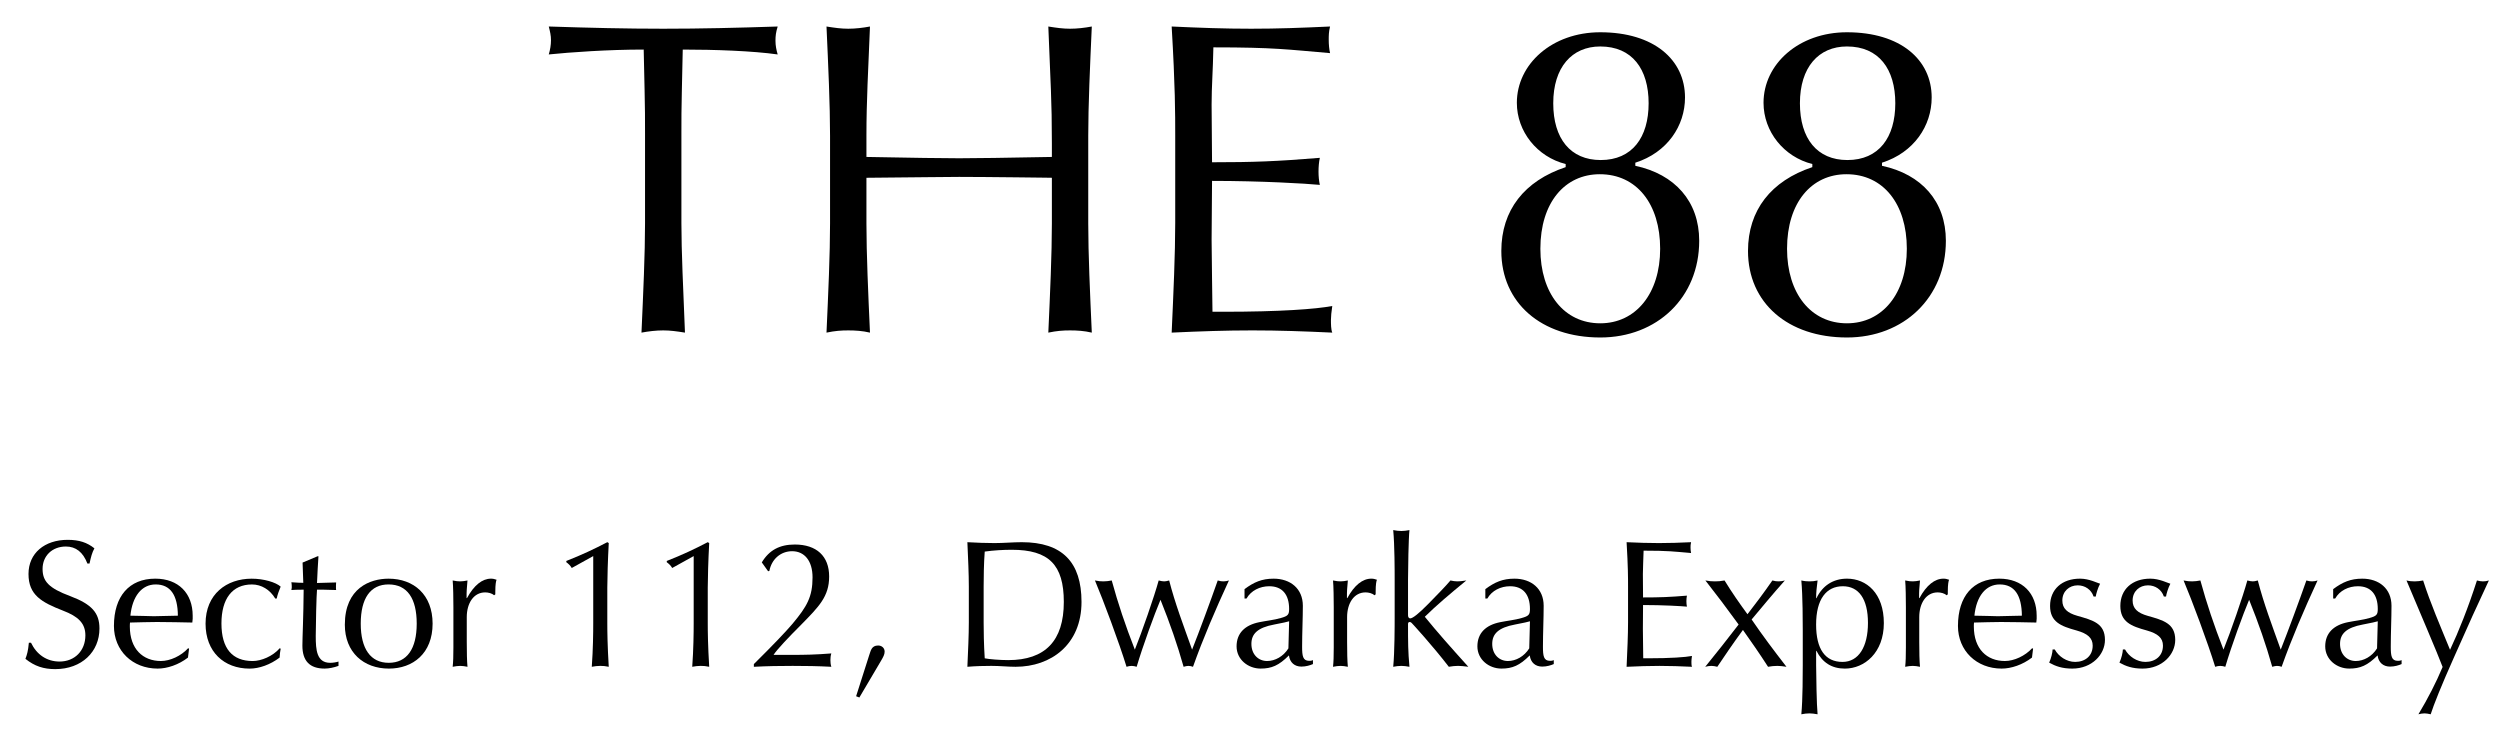
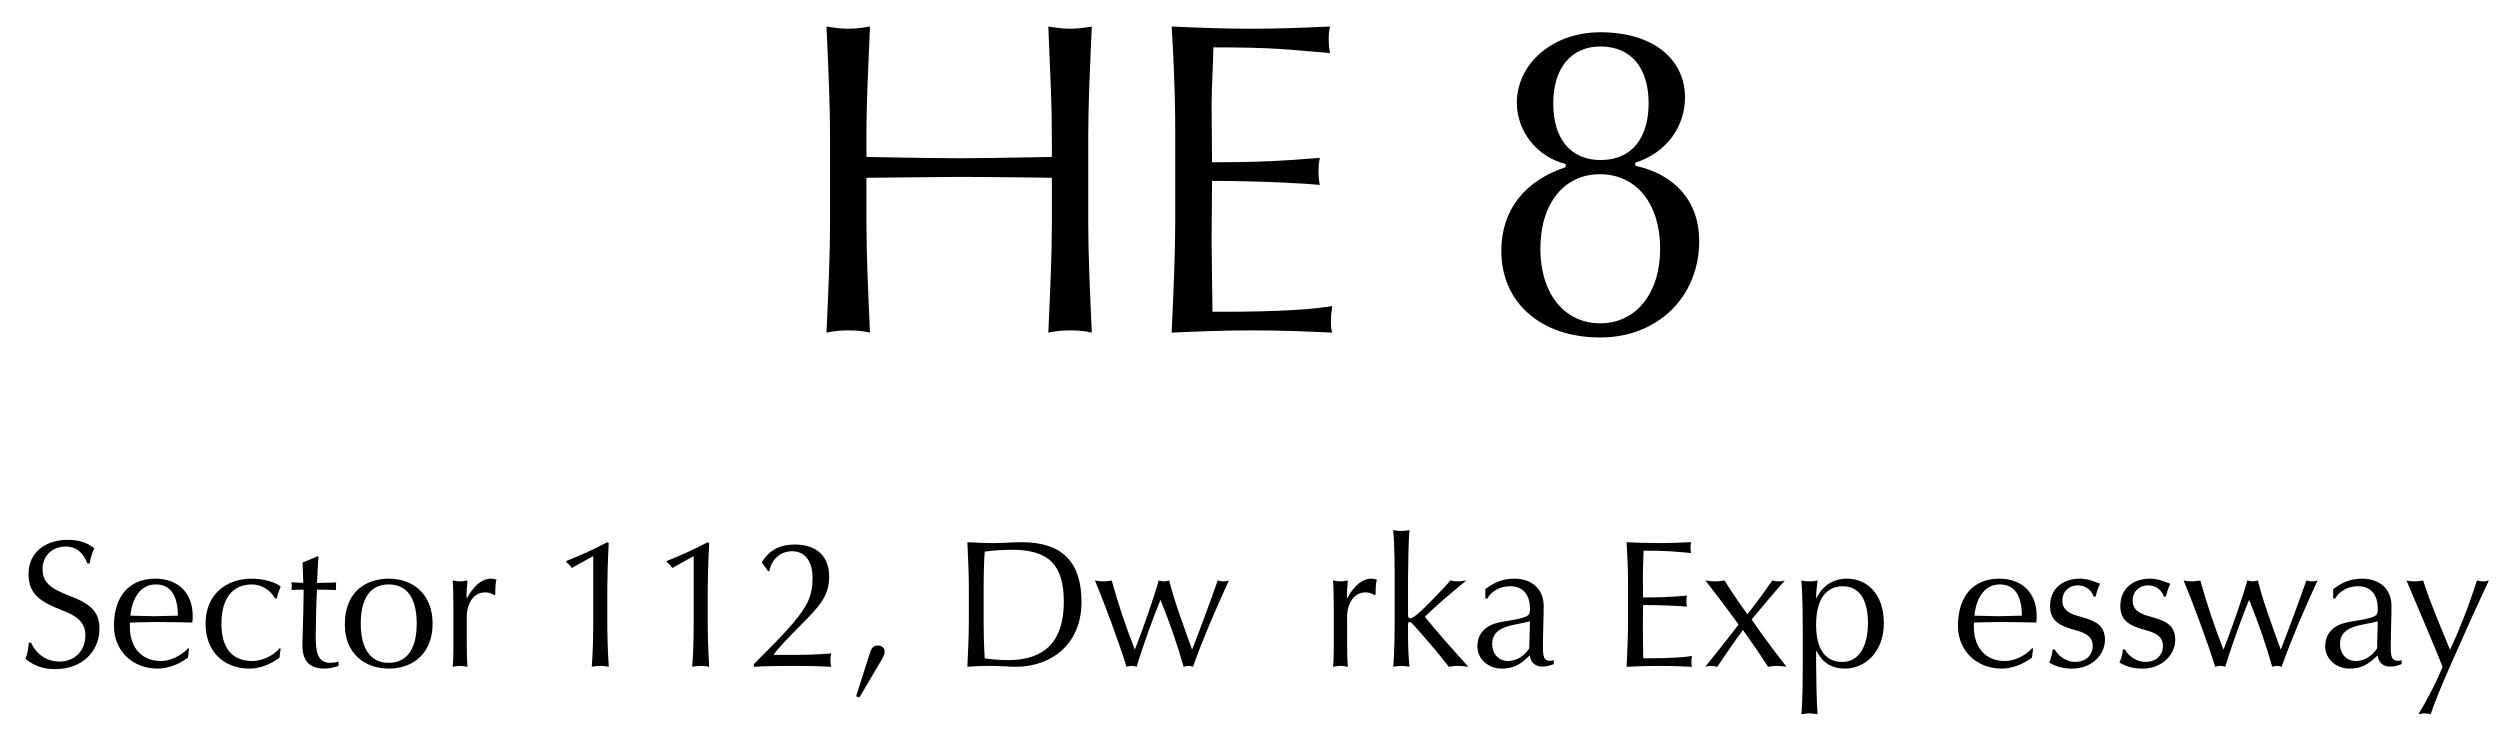
<svg xmlns="http://www.w3.org/2000/svg" version="1.1" id="Layer_1" x="0px" y="0px" width="205.333px" height="60px" viewBox="699.333 130.5 205.333 60" enable-background="new 699.333 130.5 205.333 60" xml:space="preserve">
  <g>
-     <path d="M753.806,132.859c3.097,0,6.048-0.073,9.401-0.182c-0.146,0.474-0.182,0.765-0.182,1.166s0.073,0.765,0.182,1.129   c-2.041-0.292-5.21-0.401-7.798-0.401l-0.073,3.353c-0.037,1.348-0.037,2.514-0.037,3.534v7.361c0,2.332,0.146,5.356,0.292,9   c-0.692-0.109-1.202-0.182-1.785-0.182s-1.203,0.073-1.786,0.182c0.146-3.243,0.292-6.486,0.292-8.964v-7.397   c0-1.057,0-2.223-0.037-3.571l-0.073-3.316c-2.915,0-6.012,0.219-7.797,0.401c0.109-0.364,0.182-0.765,0.182-1.166   s-0.073-0.692-0.182-1.129C747.794,132.786,750.709,132.859,753.806,132.859z" />
    <path d="M769.002,132.859c0.583,0,1.202-0.073,1.785-0.182c-0.146,3.607-0.291,6.158-0.291,8.927v1.786   c3.789,0.073,6.34,0.109,7.615,0.109s3.826-0.037,7.616-0.109v-1.13c0-3.571-0.109-4.773-0.292-9.583   c0.692,0.109,1.202,0.182,1.785,0.182s1.203-0.073,1.786-0.182c-0.146,3.243-0.292,6.486-0.292,8.964v7.214   c0,2.478,0.146,5.757,0.292,8.964c-0.62-0.146-1.203-0.182-1.786-0.182s-1.093,0.037-1.785,0.182   c0.146-3.207,0.292-6.45,0.292-8.964v-3.753c0.292,0-5.429-0.073-7.616-0.073c-0.911,0-3.425,0.036-7.615,0.073v3.753   c0,2.478,0.146,5.757,0.291,8.964c-0.619-0.146-1.202-0.182-1.785-0.182s-1.093,0.037-1.786,0.182   c0.146-3.207,0.292-6.45,0.292-8.964v-7.214c0-2.515-0.146-5.757-0.292-8.964C767.909,132.786,768.419,132.859,769.002,132.859z" />
    <path d="M802.09,132.859c2.186,0,4.117-0.073,6.485-0.182c-0.109,0.437-0.109,0.765-0.109,1.093c0,0.401,0.037,0.765,0.109,1.093   c-3.462-0.292-4.555-0.474-9.583-0.474c-0.036,1.931-0.146,3.207-0.146,4.701l0.036,4.737c3.389,0,5.32-0.073,8.854-0.364   c-0.073,0.328-0.109,0.729-0.109,1.129s0.036,0.765,0.109,1.093c-1.093-0.109-4.847-0.328-8.854-0.328l-0.036,4.846   c0,1.021,0.072,5.575,0.072,5.903h0.875c4.7,0,7.615-0.219,8.964-0.474c-0.073,0.474-0.109,0.875-0.109,1.129   c0,0.328,0,0.802,0.109,1.057c-2.369-0.109-4.373-0.182-6.559-0.182c-2.187,0-4.264,0.073-6.632,0.182   c0.146-3.207,0.292-6.486,0.292-9v-7.215c0-1.749,0-3.972-0.292-8.927C797.936,132.786,799.903,132.859,802.09,132.859z" />
    <path d="M837.728,138.507c0,2.332-1.458,4.518-4.081,5.356v0.255c3.242,0.692,5.247,2.915,5.247,6.158   c0,4.664-3.462,7.943-8.126,7.943c-4.847,0-8.126-2.842-8.126-7.105c0-3.352,1.895-5.757,5.284-6.887v-0.255   c-2.332-0.583-4.009-2.66-4.009-5.029c0-3.17,2.879-5.793,6.851-5.793C835.177,133.15,837.728,135.41,837.728,138.507z    M830.768,157.054c2.915,0,4.919-2.441,4.919-6.122s-1.931-6.122-4.955-6.122c-2.879,0-4.883,2.332-4.883,6.122   C825.849,154.612,827.816,157.054,830.768,157.054z M830.804,143.645c2.587,0,3.936-1.858,3.936-4.664s-1.349-4.664-3.972-4.664   c-2.332,0-3.862,1.712-3.862,4.664C826.905,141.896,828.326,143.645,830.804,143.645z" />
-     <path d="M857.988,138.507c0,2.332-1.458,4.518-4.081,5.356v0.255c3.242,0.692,5.247,2.915,5.247,6.158   c0,4.664-3.462,7.943-8.126,7.943c-4.847,0-8.126-2.842-8.126-7.105c0-3.352,1.895-5.757,5.283-6.887v-0.255   c-2.332-0.583-4.008-2.66-4.008-5.029c0-3.17,2.879-5.793,6.851-5.793C855.438,133.15,857.988,135.41,857.988,138.507z    M851.028,157.054c2.915,0,4.919-2.441,4.919-6.122s-1.932-6.122-4.955-6.122c-2.879,0-4.883,2.332-4.883,6.122   C846.109,154.612,848.077,157.054,851.028,157.054z M851.064,143.645c2.587,0,3.936-1.858,3.936-4.664s-1.349-4.664-3.972-4.664   c-2.332,0-3.862,1.712-3.862,4.664C847.166,141.896,848.587,143.645,851.064,143.645z" />
  </g>
  <g>
    <path d="M707.087,175.536c-0.193,0.355-0.282,0.697-0.4,1.246h-0.178c-0.356-0.935-0.949-1.395-1.765-1.395   c-1.127,0-1.914,0.771-1.914,1.839c0,0.994,0.475,1.572,2.284,2.24c1.765,0.667,2.388,1.379,2.388,2.654   c0,1.913-1.454,3.337-3.634,3.337c-0.949,0-1.691-0.237-2.447-0.845c0.133-0.342,0.222-0.653,0.282-1.32h0.178   c0.46,0.964,1.291,1.543,2.344,1.543c1.246,0,2.121-0.891,2.121-2.151c0-0.993-0.593-1.557-1.839-2.031   c-1.75-0.683-2.833-1.276-2.833-3.011c0-1.706,1.32-2.804,3.219-2.804C705.842,174.839,706.494,175.062,707.087,175.536z" />
    <path d="M715.159,181.068v0.252l-0.03,0.312c-0.89-0.015-1.854-0.045-2.907-0.045c-0.712,0-1.453,0.03-2.21,0.045   c-0.015,0.074-0.015,0.282-0.015,0.326c0,1.839,1.068,2.833,2.551,2.833c0.756,0,1.661-0.415,2.239-1.053l0.074,0.044l-0.089,0.727   c-0.771,0.594-1.706,0.905-2.492,0.905c-2.062,0-3.589-1.469-3.589-3.5c0-2.433,1.246-3.887,3.396-3.887   C713.987,178.027,715.159,179.229,715.159,181.068z M711.97,181.112c0.519,0,1.394-0.044,1.973-0.044   c-0.015-1.706-0.623-2.566-1.824-2.566c-1.142,0-1.914,0.965-2.077,2.566C710.621,181.068,711.733,181.112,711.97,181.112z" />
    <path d="M722.385,178.681c-0.134,0.341-0.252,0.623-0.326,0.979h-0.119c-0.43-0.727-1.142-1.157-1.913-1.157   c-1.617,0-2.506,1.172-2.506,3.204c0,2.076,0.905,3.085,2.566,3.085c0.697,0,1.646-0.386,2.225-1.053l0.074,0.044   c-0.044,0.237-0.074,0.431-0.089,0.727c-0.757,0.579-1.676,0.905-2.462,0.905c-2.106,0-3.619-1.38-3.619-3.693   c0-2.433,1.735-3.693,3.782-3.693C720.991,178.027,721.985,178.324,722.385,178.681z" />
    <path d="M725.415,176.188h0.074c-0.06,0.771-0.074,1.364-0.119,2.195c0.4,0,1.142-0.045,1.572-0.045   c-0.015,0.06-0.015,0.327-0.015,0.371c0,0.134,0,0.208,0.015,0.252c-0.341-0.015-0.86-0.029-1.053-0.029h-0.519   c-0.044,0.415-0.104,2.892-0.104,3.812c0,1.127,0.074,2.195,1.187,2.195c0.223,0,0.504-0.045,0.682-0.104v0.355   c-0.371,0.134-0.786,0.223-1.142,0.223c-1.216,0-1.824-0.623-1.824-1.884c0-0.667,0.089-2.388,0.104-4.598   c-0.519,0-0.845,0.015-1.009,0.029c0.044-0.163,0.03-0.223,0.03-0.341c0-0.104-0.015-0.193-0.03-0.297   c0.534,0.045,0.816,0.045,0.979,0.045l-0.059-1.661L725.415,176.188z" />
    <path d="M734.864,181.721c0,2.447-1.616,3.693-3.589,3.693c-2.077,0-3.619-1.335-3.619-3.604c0-3.025,2.091-3.782,3.589-3.782   C733.321,178.027,734.864,179.348,734.864,181.721z M731.26,184.939c1.498,0,2.299-1.143,2.299-3.219   c0-2.062-0.771-3.219-2.313-3.219c-1.483,0-2.284,1.128-2.284,3.219C728.961,183.797,729.777,184.939,731.26,184.939z" />
    <path d="M740.118,178.117c-0.044,0.104-0.104,0.355-0.104,0.993v0.208l-0.104,0.074c-0.163-0.163-0.475-0.237-0.727-0.237   c-0.949,0-1.513,0.89-1.513,2.031v2.018c0,0.89,0.015,1.572,0.059,2.062c-0.222-0.045-0.415-0.074-0.593-0.074   c-0.193,0-0.385,0.029-0.623,0.074c0.044-0.4,0.059-0.89,0.059-1.587v-3.308c0-0.638-0.015-1.75-0.059-2.195   c0.282,0.06,0.445,0.074,0.623,0.074c0.178,0,0.371-0.029,0.593-0.074l-0.059,0.742c-0.015,0.163-0.015,0.4-0.015,0.697l0.03,0.015   c0.579-1.068,1.261-1.603,1.973-1.603C739.836,178.027,739.94,178.058,740.118,178.117z" />
    <path d="M749.332,175.105c-0.074,1.351-0.119,2.922-0.119,3.664v2.892c0,0.757,0.015,1.884,0.119,3.604   c-0.282-0.06-0.475-0.074-0.697-0.074c-0.237,0-0.445,0.029-0.697,0.074c0.104-1.424,0.119-2.788,0.119-3.574v-5.518l-1.765,0.979   c-0.104-0.192-0.282-0.355-0.445-0.475v-0.104c1.32-0.52,2.225-0.949,3.367-1.542L749.332,175.105z" />
    <path d="M757.582,175.105c-0.074,1.351-0.119,2.922-0.119,3.664v2.892c0,0.757,0.015,1.884,0.119,3.604   c-0.282-0.06-0.475-0.074-0.697-0.074c-0.237,0-0.445,0.029-0.697,0.074c0.104-1.424,0.119-2.788,0.119-3.574v-5.518l-1.765,0.979   c-0.104-0.192-0.282-0.355-0.445-0.475v-0.104c1.32-0.52,2.225-0.949,3.367-1.542L757.582,175.105z" />
    <path d="M767.434,177.85c0,1.646-0.846,2.477-2.284,3.945c-1.023,1.023-1.973,2.018-2.284,2.492h1.617   c0.89,0,1.869-0.016,3.129-0.119c-0.059,0.193-0.074,0.371-0.074,0.549s0.015,0.355,0.074,0.549   c-1.127-0.06-2.106-0.074-3.174-0.074s-2.062,0.015-3.188,0.074v-0.223c1.542-1.527,2.595-2.625,3.174-3.308   c1.187-1.424,1.646-2.21,1.646-3.812c0-1.364-0.667-2.15-1.676-2.15c-0.949,0-1.691,0.667-1.869,1.616l-0.104,0.03l-0.519-0.727   c0.608-1.009,1.468-1.469,2.714-1.469C766.396,175.225,767.434,176.174,767.434,177.85z" />
    <path d="M771.991,184.02c0,0.237-0.118,0.445-0.282,0.727l-1.794,3.041l-0.267-0.104l1.083-3.396   c0.119-0.312,0.163-0.771,0.727-0.771C771.739,183.516,771.991,183.708,771.991,184.02z" />
    <path d="M781.012,175.105c0.771,0,1.513-0.073,2.24-0.073c3.322,0,4.909,1.631,4.909,4.909c0,3.5-2.507,5.324-5.414,5.324   c-0.638,0-1.291-0.074-1.987-0.074c-0.608,0-1.261,0.015-1.973,0.074c0.059-1.306,0.119-2.625,0.119-3.648v-2.937   c0-1.023-0.06-2.344-0.119-3.648C779.574,175.076,780.315,175.105,781.012,175.105z M780.123,178.666v2.966   c0,0.652,0.015,1.81,0.089,2.937c0.341,0.074,1.261,0.148,1.928,0.148c3.041,0,4.568-1.587,4.568-4.775   c0-3.056-1.231-4.287-4.271-4.287c-0.727,0-1.468,0.045-2.225,0.148C780.137,176.782,780.123,177.953,780.123,178.666z" />
    <path d="M789.96,178.25c0.223,0,0.445-0.029,0.683-0.074c0.519,1.898,1.112,3.664,1.898,5.681c0.563-1.394,1.602-4.375,1.958-5.681   c0.178,0.045,0.326,0.074,0.445,0.074s0.193-0.015,0.416-0.074c0.489,1.898,1.157,3.648,1.883,5.681   c0.594-1.498,1.513-3.989,2.106-5.681c0.192,0.06,0.341,0.074,0.475,0.074c0.163,0,0.281-0.029,0.444-0.074   c-1.127,2.447-2.105,4.717-2.951,7.09c-0.118-0.045-0.252-0.074-0.385-0.074c-0.119,0-0.208,0.029-0.386,0.074   c-0.519-1.839-1.112-3.545-1.898-5.503c-0.504,1.202-1.439,3.753-1.958,5.503c-0.133-0.045-0.282-0.074-0.415-0.074   s-0.282,0.029-0.416,0.074c-0.593-1.943-1.928-5.518-2.595-7.09C789.56,178.235,789.738,178.25,789.96,178.25z" />
-     <path d="M806.34,180.253c0,1.008-0.06,2.239-0.06,3.366c0,0.757,0.06,1.157,0.578,1.157c0.104,0,0.179,0,0.312-0.06v0.326   c-0.237,0.104-0.578,0.208-0.949,0.208c-0.549,0-0.949-0.326-1.023-0.92c-0.83,0.831-1.424,1.083-2.328,1.083   c-1.023,0-1.973-0.742-1.973-1.824c0-1.083,0.682-1.75,1.869-1.987c0.578-0.119,1.216-0.179,1.765-0.342   c0.578-0.163,0.682-0.267,0.682-0.741c0-1.187-0.563-1.869-1.631-1.869c-0.771,0-1.498,0.356-1.869,1.009h-0.163v-0.771   c0.771-0.578,1.438-0.86,2.388-0.86C805.317,178.027,806.34,178.844,806.34,180.253z M803.404,184.791   c0.652,0,1.334-0.371,1.75-1.038l0.059-2.225c-0.133,0.044-0.519,0.133-1.23,0.267c-1.364,0.252-1.869,0.771-1.869,1.587   C802.113,184.257,802.692,184.791,803.404,184.791z" />
    <path d="M812.424,178.117c-0.045,0.104-0.104,0.355-0.104,0.993v0.208l-0.104,0.074c-0.164-0.163-0.475-0.237-0.727-0.237   c-0.949,0-1.514,0.89-1.514,2.031v2.018c0,0.89,0.016,1.572,0.061,2.062c-0.223-0.045-0.416-0.074-0.594-0.074   c-0.193,0-0.387,0.029-0.624,0.074c0.045-0.4,0.06-0.89,0.06-1.587v-3.308c0-0.638-0.015-1.75-0.06-2.195   c0.282,0.06,0.446,0.074,0.624,0.074s0.371-0.029,0.594-0.074l-0.061,0.742c-0.014,0.163-0.014,0.4-0.014,0.697l0.029,0.015   c0.578-1.068,1.26-1.603,1.973-1.603C812.143,178.027,812.246,178.058,812.424,178.117z" />
    <path d="M814.43,174.112c0.221,0,0.43-0.029,0.666-0.074c-0.074,0.652-0.117,3.219-0.117,4.049v2.952   c0,0.133,0.059,0.252,0.178,0.252c0.207,0,0.711-0.4,1.498-1.201c0.814-0.831,1.408-1.439,1.809-1.914   c0.193,0.045,0.387,0.074,0.564,0.074c0.191,0,0.326-0.015,0.74-0.074c-1.32,1.083-2.447,2.032-3.41,2.981   c1.023,1.261,2.076,2.447,3.574,4.108c-0.355-0.045-0.607-0.074-0.846-0.074c-0.252,0-0.475,0.029-0.756,0.074   c-1.35-1.75-2.967-3.516-3.057-3.604c-0.043-0.044-0.104-0.074-0.148-0.074c-0.104,0-0.146,0.06-0.146,0.163   c0,1.498,0,2.24,0.117,3.516c-0.252-0.045-0.475-0.074-0.666-0.074c-0.223,0-0.432,0.029-0.668,0.074   c0.119-1.172,0.119-3.456,0.119-4.049v-3.13c0-0.608,0-2.848-0.119-4.049C813.998,174.083,814.207,174.112,814.43,174.112z" />
    <path d="M826.119,180.253c0,1.008-0.059,2.239-0.059,3.366c0,0.757,0.059,1.157,0.578,1.157c0.104,0,0.178,0,0.311-0.06v0.326   c-0.236,0.104-0.578,0.208-0.949,0.208c-0.549,0-0.949-0.326-1.023-0.92c-0.83,0.831-1.424,1.083-2.328,1.083   c-1.023,0-1.973-0.742-1.973-1.824c0-1.083,0.682-1.75,1.869-1.987c0.578-0.119,1.217-0.179,1.766-0.342   c0.578-0.163,0.682-0.267,0.682-0.741c0-1.187-0.564-1.869-1.631-1.869c-0.771,0-1.498,0.356-1.869,1.009h-0.164v-0.771   c0.771-0.578,1.439-0.86,2.389-0.86C825.096,178.027,826.119,178.844,826.119,180.253z M823.184,184.791   c0.652,0,1.334-0.371,1.75-1.038l0.059-2.225c-0.133,0.044-0.52,0.133-1.23,0.267c-1.365,0.252-1.869,0.771-1.869,1.587   C821.893,184.257,822.471,184.791,823.184,184.791z" />
    <path d="M835.586,175.105c0.891,0,1.678-0.029,2.641-0.073c-0.045,0.178-0.045,0.312-0.045,0.444c0,0.163,0.016,0.312,0.045,0.445   c-1.408-0.119-1.854-0.193-3.9-0.193c-0.016,0.786-0.059,1.306-0.059,1.914l0.014,1.928c1.379,0,2.166-0.029,3.604-0.148   c-0.029,0.134-0.043,0.297-0.043,0.46s0.014,0.312,0.043,0.444c-0.443-0.044-1.971-0.133-3.604-0.133l-0.014,1.973   c0,0.415,0.029,2.269,0.029,2.402h0.355c1.914,0,3.1-0.089,3.648-0.192c-0.029,0.192-0.045,0.355-0.045,0.46   c0,0.133,0,0.326,0.045,0.43c-0.963-0.045-1.779-0.074-2.67-0.074c-0.889,0-1.734,0.029-2.699,0.074   c0.061-1.306,0.119-2.64,0.119-3.663v-2.937c0-0.713,0-1.617-0.119-3.634C833.896,175.076,834.697,175.105,835.586,175.105z" />
    <path d="M840.188,178.25c0.252,0,0.475-0.015,0.787-0.074c0.592,0.965,1.23,1.884,1.883,2.773c0.639-0.83,1.275-1.661,2.047-2.773   c0.223,0.06,0.342,0.074,0.52,0.074c0.162,0,0.326-0.029,0.504-0.074c-0.52,0.579-1.008,1.157-1.424,1.646l-1.305,1.558   c0.889,1.305,1.838,2.565,2.861,3.886c-0.281-0.045-0.533-0.074-0.756-0.074c-0.252,0-0.52,0.029-0.756,0.074   c-0.727-1.127-1.35-2.018-2.063-3.025c-0.785,1.067-1.631,2.313-2.105,3.025c-0.178-0.045-0.326-0.074-0.49-0.074   c-0.162,0-0.326,0.029-0.504,0.074c0.934-1.143,1.736-2.165,2.744-3.471c-0.949-1.305-1.84-2.491-2.729-3.619   C839.713,178.235,839.936,178.25,840.188,178.25z" />
    <path d="M854.059,181.677c0,2.432-1.588,3.737-3.203,3.737c-1.068,0-1.84-0.489-2.33-1.454h-0.029v1.172   c0,0.683,0.045,3.353,0.119,4.034c-0.252-0.044-0.475-0.074-0.668-0.074c-0.223,0-0.43,0.03-0.666,0.074   c0.117-1.187,0.117-3.485,0.117-4.034v-2.862c0-0.563,0-2.818-0.117-4.094c0.252,0.06,0.475,0.074,0.666,0.074   c0.223,0,0.416-0.015,0.668-0.074c-0.074,0.549-0.119,0.994-0.119,1.454h0.029c0.49-1.023,1.365-1.603,2.508-1.603   C852.635,178.027,854.059,179.229,854.059,181.677z M850.662,184.865c1.32,0,2.092-1.231,2.092-3.204s-0.758-3.011-2.063-3.011   c-1.363,0-2.195,1.068-2.195,3.145C848.496,183.813,849.238,184.865,850.662,184.865z" />
-     <path d="M859.416,178.117c-0.045,0.104-0.104,0.355-0.104,0.993v0.208l-0.104,0.074c-0.164-0.163-0.475-0.237-0.727-0.237   c-0.949,0-1.514,0.89-1.514,2.031v2.018c0,0.89,0.016,1.572,0.061,2.062c-0.223-0.045-0.416-0.074-0.594-0.074   c-0.193,0-0.387,0.029-0.623,0.074c0.045-0.4,0.059-0.89,0.059-1.587v-3.308c0-0.638-0.014-1.75-0.059-2.195   c0.281,0.06,0.445,0.074,0.623,0.074s0.371-0.029,0.594-0.074l-0.061,0.742c-0.014,0.163-0.014,0.4-0.014,0.697l0.029,0.015   c0.578-1.068,1.26-1.603,1.973-1.603C859.135,178.027,859.238,178.058,859.416,178.117z" />
    <path d="M866.611,181.068v0.252l-0.029,0.312c-0.889-0.015-1.854-0.045-2.906-0.045c-0.713,0-1.453,0.03-2.211,0.045   c-0.014,0.074-0.014,0.282-0.014,0.326c0,1.839,1.068,2.833,2.551,2.833c0.756,0,1.66-0.415,2.24-1.053l0.074,0.044l-0.09,0.727   c-0.771,0.594-1.705,0.905-2.492,0.905c-2.061,0-3.588-1.469-3.588-3.5c0-2.433,1.244-3.887,3.395-3.887   C865.439,178.027,866.611,179.229,866.611,181.068z M863.424,181.112c0.52,0,1.395-0.044,1.973-0.044   c-0.016-1.706-0.623-2.566-1.824-2.566c-1.143,0-1.914,0.965-2.076,2.566C862.074,181.068,863.186,181.112,863.424,181.112z" />
    <path d="M871.82,178.443c-0.191,0.355-0.34,0.89-0.355,1.053h-0.178c-0.193-0.578-0.711-0.92-1.305-0.92   c-0.697,0-1.262,0.49-1.262,1.246c0,0.652,0.4,1.023,1.246,1.261c1.246,0.356,2.254,0.608,2.254,1.973   c0,1.201-1.066,2.358-2.684,2.358c-0.83,0-1.365-0.193-1.898-0.489c0.164-0.356,0.281-0.846,0.281-1.083h0.178   c0.313,0.578,0.98,1.023,1.676,1.023c0.832,0,1.439-0.504,1.439-1.335c0-0.638-0.43-0.994-1.32-1.246   c-1.305-0.355-2.18-0.712-2.18-2.017c0-1.365,0.979-2.24,2.463-2.24C870.932,178.027,871.629,178.398,871.82,178.443z" />
    <path d="M877.592,178.443c-0.191,0.355-0.34,0.89-0.355,1.053h-0.178c-0.193-0.578-0.711-0.92-1.305-0.92   c-0.697,0-1.262,0.49-1.262,1.246c0,0.652,0.4,1.023,1.246,1.261c1.246,0.356,2.254,0.608,2.254,1.973   c0,1.201-1.066,2.358-2.684,2.358c-0.83,0-1.365-0.193-1.898-0.489c0.164-0.356,0.281-0.846,0.281-1.083h0.178   c0.313,0.578,0.98,1.023,1.676,1.023c0.832,0,1.439-0.504,1.439-1.335c0-0.638-0.43-0.994-1.32-1.246   c-1.305-0.355-2.18-0.712-2.18-2.017c0-1.365,0.979-2.24,2.463-2.24C876.703,178.027,877.4,178.398,877.592,178.443z" />
    <path d="M879.375,178.25c0.223,0,0.445-0.029,0.682-0.074c0.52,1.898,1.113,3.664,1.898,5.681c0.564-1.394,1.602-4.375,1.959-5.681   c0.178,0.045,0.326,0.074,0.443,0.074c0.119,0,0.193-0.015,0.416-0.074c0.49,1.898,1.156,3.648,1.883,5.681   c0.594-1.498,1.514-3.989,2.107-5.681c0.191,0.06,0.34,0.074,0.475,0.074c0.162,0,0.281-0.029,0.443-0.074   c-1.127,2.447-2.105,4.717-2.951,7.09c-0.117-0.045-0.252-0.074-0.385-0.074c-0.119,0-0.207,0.029-0.387,0.074   c-0.518-1.839-1.111-3.545-1.898-5.503c-0.504,1.202-1.438,3.753-1.957,5.503c-0.133-0.045-0.281-0.074-0.416-0.074   c-0.133,0-0.281,0.029-0.414,0.074c-0.594-1.943-1.928-5.518-2.596-7.09C878.975,178.235,879.152,178.25,879.375,178.25z" />
    <path d="M895.754,180.253c0,1.008-0.059,2.239-0.059,3.366c0,0.757,0.059,1.157,0.578,1.157c0.104,0,0.178,0,0.311-0.06v0.326   c-0.236,0.104-0.578,0.208-0.949,0.208c-0.549,0-0.949-0.326-1.023-0.92c-0.83,0.831-1.424,1.083-2.328,1.083   c-1.023,0-1.973-0.742-1.973-1.824c0-1.083,0.682-1.75,1.869-1.987c0.578-0.119,1.217-0.179,1.766-0.342   c0.578-0.163,0.682-0.267,0.682-0.741c0-1.187-0.564-1.869-1.631-1.869c-0.771,0-1.498,0.356-1.869,1.009h-0.164v-0.771   c0.771-0.578,1.439-0.86,2.389-0.86C894.73,178.027,895.754,178.844,895.754,180.253z M892.818,184.791   c0.652,0,1.334-0.371,1.75-1.038l0.059-2.225c-0.133,0.044-0.52,0.133-1.23,0.267c-1.365,0.252-1.869,0.771-1.869,1.587   C891.527,184.257,892.105,184.791,892.818,184.791z" />
    <path d="M898.352,178.176c0.609,1.898,1.381,3.664,2.211,5.695c0.697-1.482,1.482-3.426,2.209-5.695   c0.178,0.045,0.326,0.074,0.49,0.074c0.162,0,0.297-0.015,0.49-0.074c-0.846,1.795-1.781,3.856-2.848,6.274   c-1.068,2.388-1.691,3.96-1.93,4.716c-0.191-0.044-0.369-0.074-0.504-0.074c-0.162,0-0.326,0.03-0.504,0.074   c0.785-1.305,1.439-2.58,1.988-3.886c-0.342-0.935-2.137-5.132-2.967-7.104c0.252,0.06,0.459,0.074,0.682,0.074   S898.115,178.221,898.352,178.176z" />
  </g>
</svg>